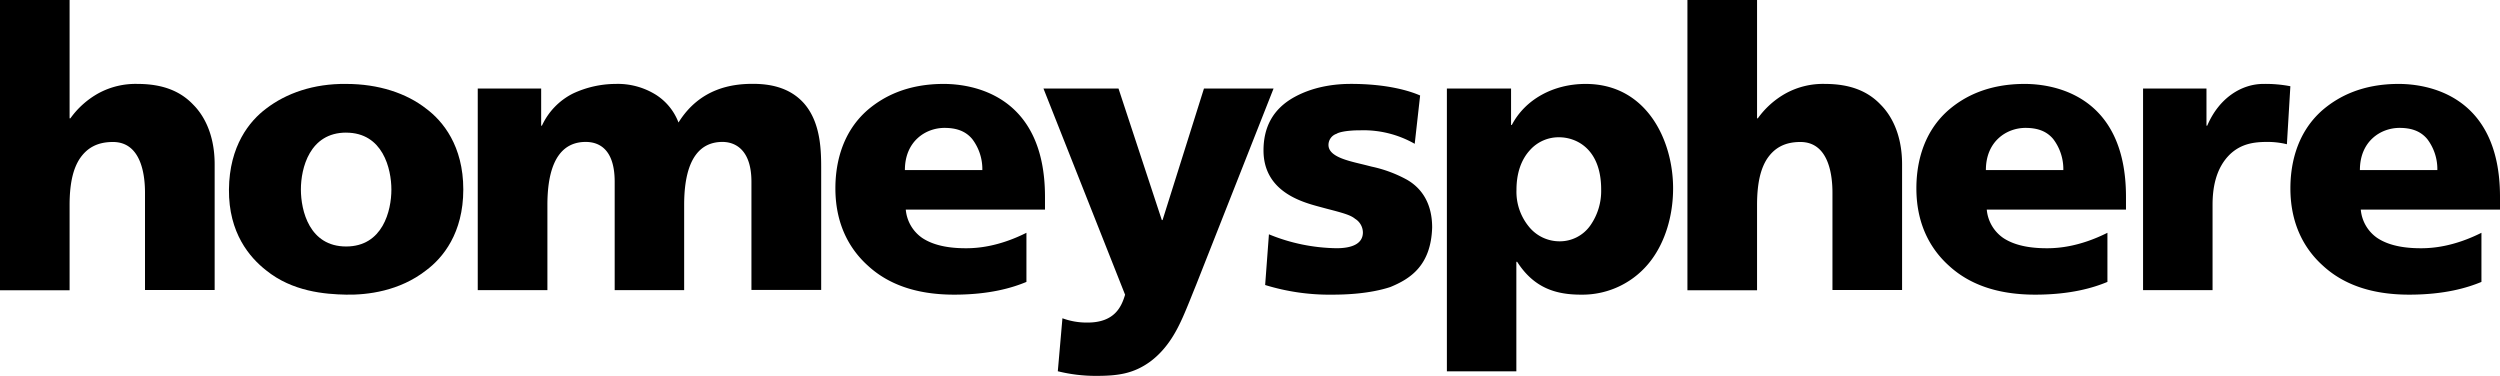
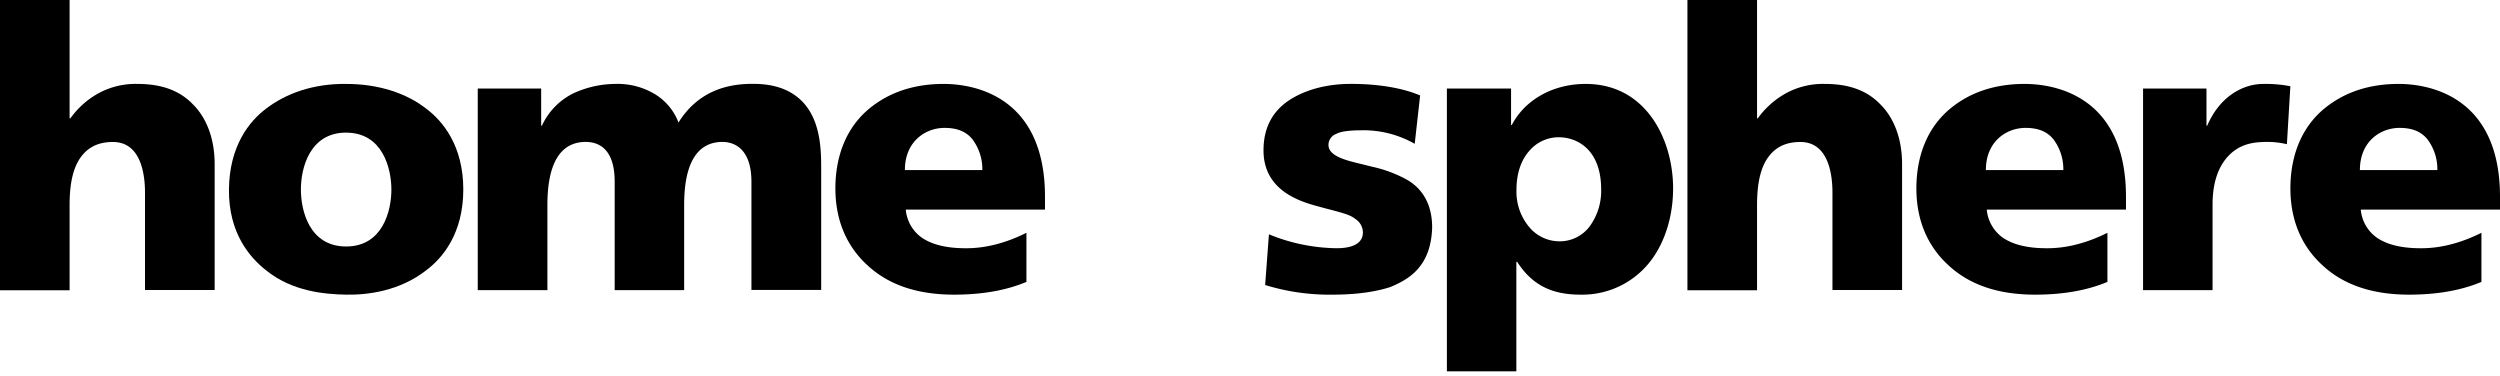
<svg xmlns="http://www.w3.org/2000/svg" viewBox="0 0 821.56 123.52">
  <g data-sanitized-data-name="Layer 2" data-name="Layer 2" id="Layer_2">
    <g data-sanitized-data-name="Layer 1" data-name="Layer 1" id="Layer_1-2">
      <path d="M0,0H22.87V38.89h.26a28.12,28.12,0,0,1,9.27-8.26,25.54,25.54,0,0,1,12.84-3.05c8.26,0,14.11,2.41,18.3,6.86,2.92,2.92,7,9,7,19.57v41.3H47.65v-32c0-5-.89-16.65-10.54-16.65-5.21,0-8.64,2-11.06,5.72-1.65,2.67-3.18,6.86-3.18,15v28H0Z" />
      <path d="M113.75,27.58c10.67,0,19.82,3.05,26.3,8.13,5.47,4.07,12.2,12.2,12.2,26.56s-6.73,22.49-12.2,26.56c-8.77,6.86-19.31,8.13-26.3,8s-17.67-1-26.31-8c-5.34-4.19-12.33-12.2-12.2-26.56S82,39.78,87.44,35.71C94.05,30.63,103.07,27.45,113.75,27.58Zm0,16c-12,0-14.87,11.69-14.87,18.68S101.68,81,113.75,81s14.87-11.82,14.87-18.68S125.82,43.59,113.75,43.59Z" />
      <path d="M157,29.1h20.84V41.3h.25a22.2,22.2,0,0,1,10.17-10.55,33.29,33.29,0,0,1,14-3.17,23.65,23.65,0,0,1,13.47,3.68,18.65,18.65,0,0,1,7.24,9c7.12-11.44,17.92-12.71,24.4-12.71,5.34,0,12.07,1,16.9,6.48,5.72,6.61,5.59,16.26,5.59,22.24v39H246.94V59.73c0-10.68-5.47-13.09-9.53-13.09-6.48,0-12.58,4.32-12.58,20.71v28H202V59.73c0-11.31-5.72-13.09-9.53-13.09-6.48,0-12.58,4.32-12.58,20.71v28H157Z" />
      <path d="M297.66,68.88A12.65,12.65,0,0,0,303,78.15c4.45,3,10.42,3.43,14.49,3.43,3.68,0,10.67-.5,19.82-5.08V92.64c-4.57,1.91-12.07,4.19-23.76,4.19-12.71,0-21.86-3.55-28.34-9.53-5.08-4.57-10.68-12.45-10.68-25.41,0-6,1.15-17.67,10.81-25.93,5-4.19,12.7-8.38,24.78-8.38,9,0,33.29,3.3,33.29,37.1v4.2Zm25.16-13a16.3,16.3,0,0,0-3.3-10.16c-2.41-2.92-5.72-3.69-9.15-3.69-6.1,0-13,4.32-13,13.85Z" />
-       <path d="M349.14,104.59A23,23,0,0,0,357.4,106c9,0,11.18-5.33,12.33-9.15L342.91,29.1h24.66L381.8,72.31h.25l13.6-43.21h22.87L393.11,93.53c-1.4,3.43-2.92,7.37-4.45,10.8C387,108,384,114.37,378,118.82c-5.59,4.07-10.81,4.7-17.8,4.7A51.61,51.61,0,0,1,347.62,122Z" />
      <path d="M417,77a60.28,60.28,0,0,0,22.24,4.57c4.7,0,8.64-1.27,8.64-5.21a5.34,5.34,0,0,0-2.54-4.44c-1.4-1.15-3.31-1.78-9.28-3.31l-3.3-.89c-6-1.65-17.54-5.33-17.54-18.3,0-7.49,3-13.59,10.17-17.53s14.87-4.32,18.55-4.32c12.2,0,19.57,2.41,22.75,3.81l-1.78,15.88a34,34,0,0,0-17.79-4.44c-5.09,0-7.37.76-7.88,1.14a3.87,3.87,0,0,0-2.67,3.68c0,4.07,7.12,5.34,12.2,6.61l2,.51A42.41,42.41,0,0,1,462.25,59c3.56,2,8.39,6.35,8.39,15.75-.38,12.58-7.25,16.9-13.73,19.57C450.05,96.58,442,96.83,438,96.83a71.68,71.68,0,0,1-22.24-3.17Z" />
      <path d="M475.48,29.1h21.09V41.05h.26c4.32-8.26,13.47-13.47,24.27-13.47,19.95,0,28.72,18.42,28.72,34.31,0,9.15-2.67,17.54-7.12,23.51a28.24,28.24,0,0,1-23.13,11.43c-8,0-15.37-2-21-10.8h-.26v36H475.48Zm50.7,33.17c0-13.34-8.13-17.16-13.85-17.16a12.62,12.62,0,0,0-9.53,4.2c-2.92,3.17-4.45,7.62-4.45,13.09a18.05,18.05,0,0,0,4.07,12.07,12.91,12.91,0,0,0,9.91,4.83,12.25,12.25,0,0,0,10.29-5.21A19.73,19.73,0,0,0,526.18,62.27Z" />
      <path d="M554.53,0h22.88V38.89h.25a28.12,28.12,0,0,1,9.28-8.26,25.48,25.48,0,0,1,12.83-3.05c8.26,0,14.11,2.41,18.3,6.86,2.92,2.92,7,9,7,19.57v41.3H602.19v-32c0-5-.89-16.65-10.55-16.65-5.21,0-8.64,2-11.06,5.72-1.65,2.67-3.17,6.86-3.17,15v28H554.53Z" />
      <path d="M652.9,68.88a12.68,12.68,0,0,0,5.34,9.27c4.45,3,10.42,3.43,14.49,3.43,3.68,0,10.67-.5,19.82-5.08V92.64c-4.57,1.91-12.07,4.19-23.76,4.19-12.71,0-21.86-3.55-28.34-9.53-5.08-4.57-10.68-12.45-10.68-25.41,0-6,1.15-17.67,10.81-25.93,4.95-4.19,12.7-8.38,24.78-8.38,9,0,33.29,3.3,33.29,37.1v4.2Zm25.16-13a16.3,16.3,0,0,0-3.3-10.16c-2.41-2.92-5.72-3.69-9.15-3.69-6.1,0-13,4.32-13,13.85Z" />
      <path d="M751.53,47.4a26.58,26.58,0,0,0-6.48-.76c-4.45,0-8.39.63-11.95,3.81-5.21,4.83-6,11.95-6,16.9v28H704.26V29.1H725.1V41.3h.25c3.94-9.28,11.44-13.72,18.43-13.72a42.84,42.84,0,0,1,8.89.76Z" />
      <path d="M775.81,68.88a12.65,12.65,0,0,0,5.34,9.27c4.44,3,10.42,3.43,14.49,3.43,3.68,0,10.67-.5,19.82-5.08V92.64c-4.58,1.91-12.07,4.19-23.76,4.19-12.71,0-21.86-3.55-28.34-9.53-5.09-4.57-10.68-12.45-10.68-25.41,0-6,1.15-17.67,10.81-25.93,5-4.19,12.7-8.38,24.77-8.38,9,0,33.3,3.3,33.3,37.1v4.2Zm25.16-13a16.3,16.3,0,0,0-3.3-10.16c-2.42-2.92-5.72-3.69-9.15-3.69-6.1,0-13,4.32-13,13.85Z" />
    </g>
  </g>
</svg>